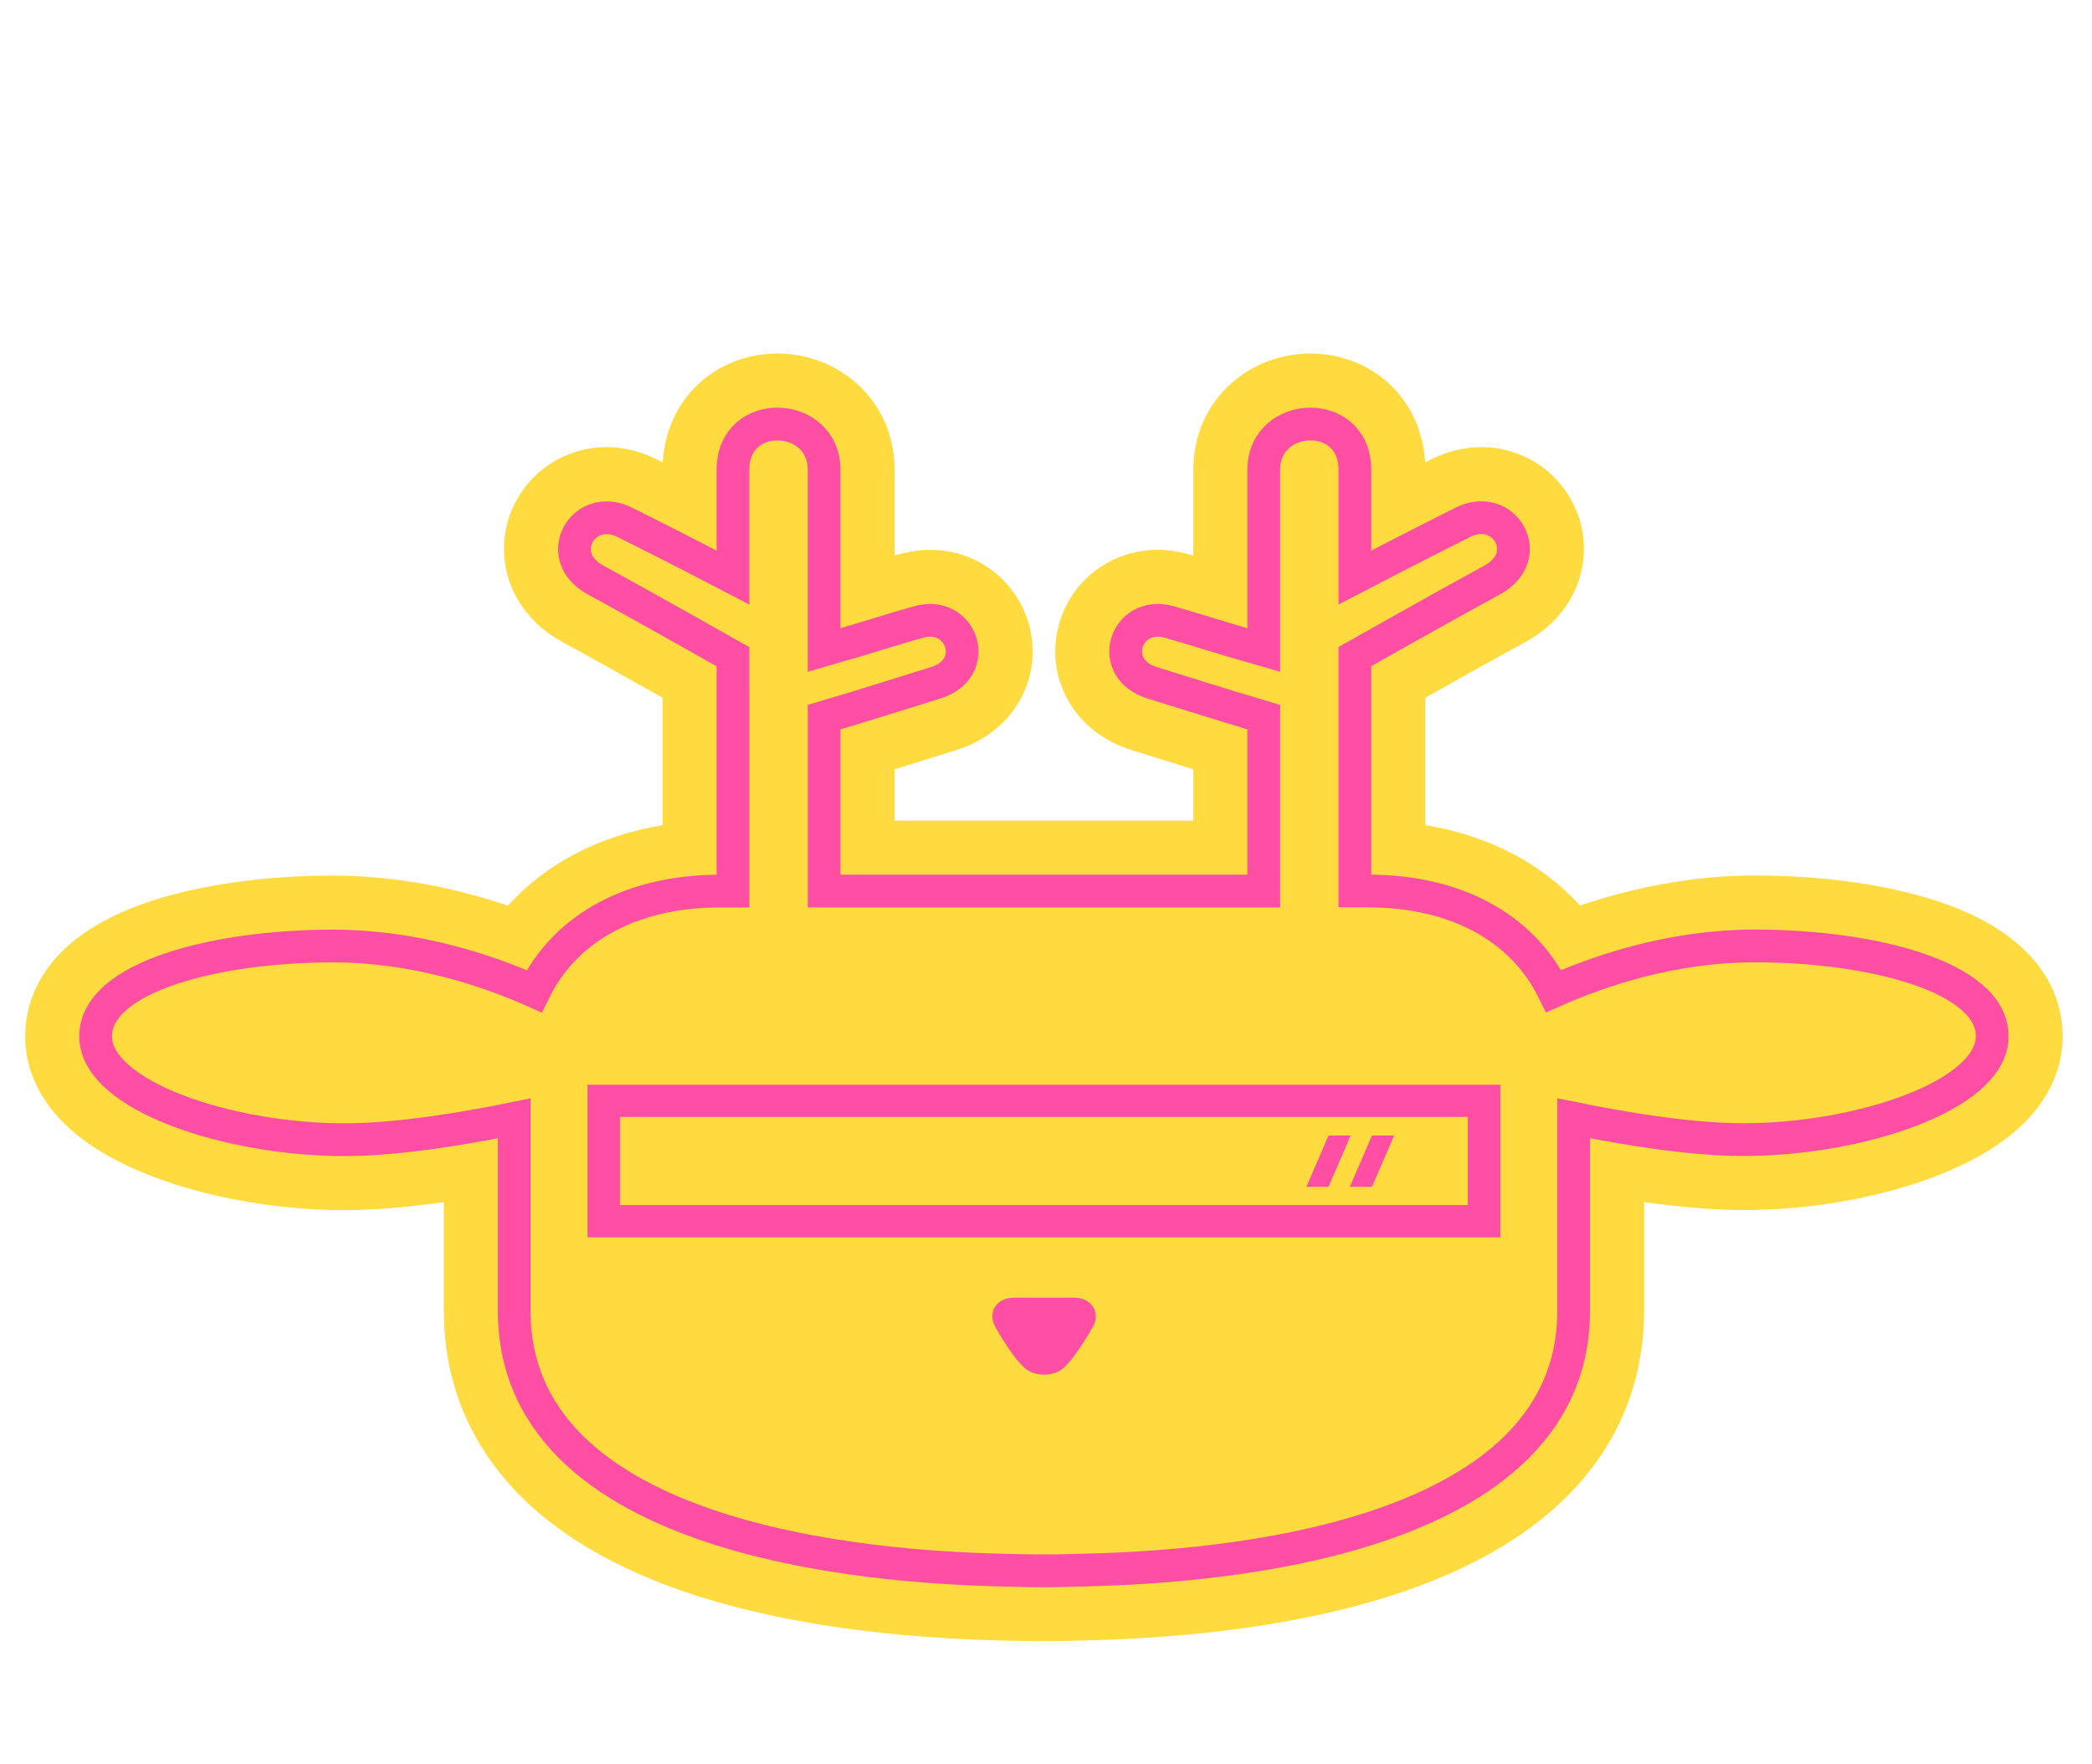
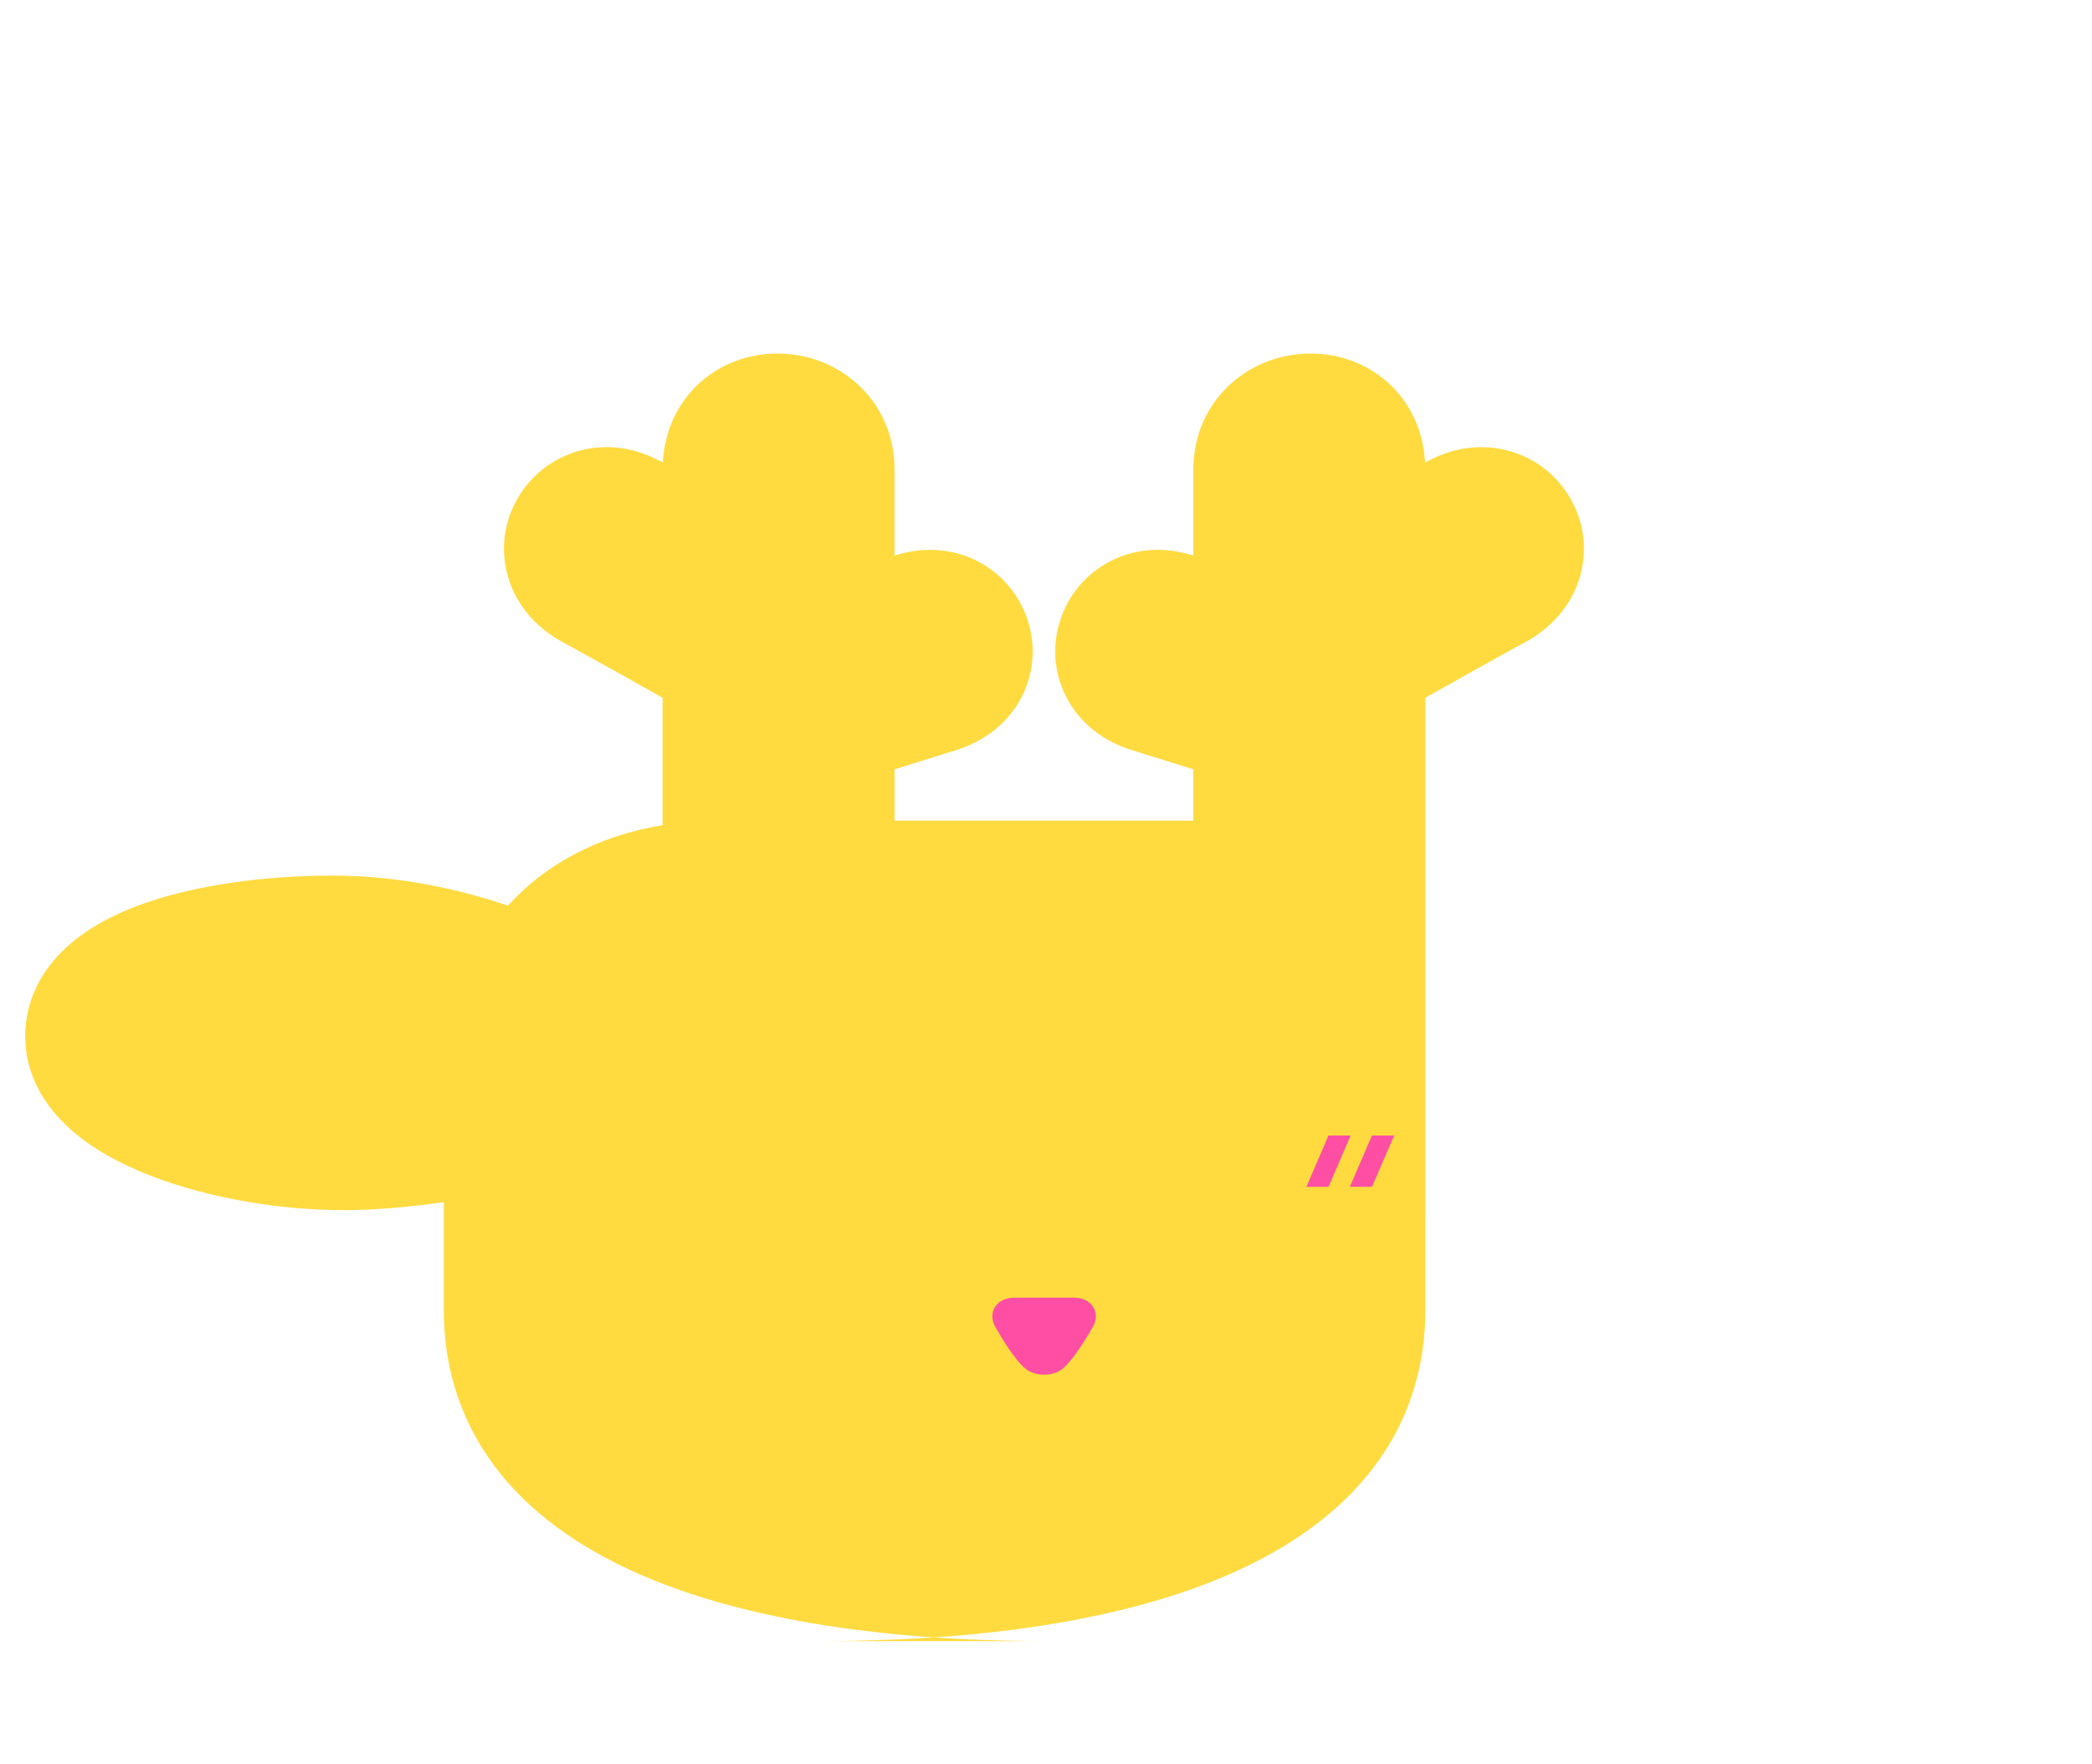
<svg xmlns="http://www.w3.org/2000/svg" viewBox="0 0 2325.5 1961.3">
  <style>.st41{fill:#ff4ea4}</style>
  <g id="deer">
-     <path id="deer_stroke_156.5pt_00000168092932100833370670000010988395223612291492_" d="M1160.4 1824.3c-9.7 0-20.6 0-46.9-.7-19.7-.5-72.1-1.9-134-8.6-73-7.9-139.2-20.9-196.8-38.6-80.8-24.8-145.7-59.5-193.1-102.9-30.1-27.5-53.5-58.9-69.6-93.3-17.7-37.7-26.6-79.1-26.6-123.1v-120.8c-41.9 5.9-78.9 8.9-110.5 8.9-73.9 0-152.1-13.8-214.6-37.9-36.2-14-65.9-30.9-88.3-50.5-43-37.5-52-77.7-52-104.8 0-38.5 17.7-109 136.3-149.2 56.2-19 129.3-29.5 205.7-29.5 73.7 0 140.9 15.3 194.6 33.4 20.6-22.7 45.2-41.9 73.1-56.7 29.9-15.9 63-26.9 98.8-32.7V775.6c-33.3-18.7-80.3-45.1-111.6-62.1-28.7-15.6-49.7-40-59.1-68.7-9.4-28.8-6.9-59.5 7.2-86.5 13.8-26.5 37.1-46.2 65.5-55.6 29.5-9.7 61.8-6.9 91 7.7 2.4 1.2 4.8 2.4 7.3 3.6 1.9-34.8 16.2-65.8 40.6-88.1 23.3-21.2 54.1-32.9 86.7-32.9 32.4 0 63.4 11.5 87.2 32.3 27.8 24.3 43.1 58.7 43.1 96.8v95.4c2.2-.6 4.4-1.3 6.6-1.8 31.2-8.5 63.2-4.8 90 10.5 25.5 14.6 44.1 38.3 52.4 66.6 8.4 28.9 5 59.3-9.6 85.4-14.7 26.3-39.9 46-70.9 55.6-8.9 2.8-19.5 6.1-30.8 9.6-11.5 3.6-24.2 7.6-37.7 11.8v57h332.1v-57c-13.5-4.2-26.2-8.2-37.7-11.8-11.2-3.5-21.8-6.8-30.8-9.6-31.1-9.6-56.3-29.3-70.9-55.6-14.6-26.1-18-56.4-9.6-85.4 8.2-28.3 26.8-52 52.4-66.6 26.8-15.3 58.7-19.1 90-10.5 2.2.6 4.3 1.2 6.6 1.8v-95.4c0-38.1 15.3-72.5 43.1-96.8 23.8-20.8 54.8-32.3 87.2-32.3 32.6 0 63.4 11.7 86.7 32.9 24.5 22.3 38.7 53.4 40.6 88.1 2.4-1.2 4.9-2.4 7.3-3.6 29.2-14.6 61.5-17.3 91-7.7 28.4 9.3 51.7 29 65.5 55.6 14.1 27 16.6 57.7 7.2 86.5-9.4 28.7-30.4 53.1-59.1 68.7-31.3 17-78.3 43.3-111.6 62.1v141.6c35.8 5.8 68.9 16.8 98.8 32.7 27.9 14.9 52.5 34 73.1 56.7 53.8-18.1 120.9-33.4 194.6-33.4 76.4 0 149.5 10.5 205.7 29.5 118.6 40.2 136.3 110.7 136.3 149.2 0 27.1-9 67.4-51.9 104.8-22.4 19.5-52.1 36.5-88.3 50.5-62.4 24.1-140.6 37.9-214.6 37.9-31.7 0-68.7-3-110.5-8.9V1457c0 43.9-9 85.3-26.6 123.1-16.1 34.4-39.5 65.8-69.6 93.3-47.4 43.4-112.4 78.1-193.1 102.9-57.6 17.7-123.9 30.7-196.8 38.6-61.9 6.7-114.3 8.1-134 8.6-26.4.8-37.4.8-47.1.8z" style="fill:#ffdb40" />
+     <path id="deer_stroke_156.5pt_00000168092932100833370670000010988395223612291492_" d="M1160.4 1824.3c-9.7 0-20.6 0-46.9-.7-19.7-.5-72.1-1.9-134-8.6-73-7.9-139.2-20.9-196.8-38.6-80.8-24.8-145.7-59.5-193.1-102.9-30.1-27.5-53.5-58.9-69.6-93.3-17.7-37.7-26.6-79.1-26.6-123.1v-120.8c-41.9 5.9-78.9 8.9-110.5 8.9-73.9 0-152.1-13.8-214.6-37.9-36.2-14-65.9-30.9-88.3-50.5-43-37.5-52-77.7-52-104.8 0-38.5 17.7-109 136.3-149.2 56.2-19 129.3-29.5 205.7-29.5 73.7 0 140.9 15.3 194.6 33.4 20.6-22.7 45.2-41.9 73.1-56.7 29.9-15.9 63-26.9 98.8-32.7V775.6c-33.3-18.7-80.3-45.1-111.6-62.1-28.7-15.6-49.7-40-59.1-68.7-9.4-28.8-6.9-59.5 7.2-86.5 13.8-26.5 37.1-46.2 65.5-55.6 29.5-9.7 61.8-6.9 91 7.7 2.4 1.2 4.8 2.4 7.3 3.6 1.9-34.8 16.2-65.8 40.6-88.1 23.3-21.2 54.1-32.9 86.7-32.9 32.4 0 63.4 11.5 87.2 32.3 27.8 24.3 43.1 58.7 43.1 96.8v95.4c2.2-.6 4.4-1.3 6.6-1.8 31.2-8.5 63.2-4.8 90 10.5 25.5 14.6 44.1 38.3 52.4 66.6 8.4 28.9 5 59.3-9.6 85.4-14.7 26.3-39.9 46-70.9 55.6-8.9 2.8-19.5 6.1-30.8 9.6-11.5 3.6-24.2 7.6-37.7 11.8v57h332.1v-57c-13.5-4.2-26.2-8.2-37.7-11.8-11.2-3.5-21.8-6.8-30.8-9.6-31.1-9.6-56.3-29.3-70.9-55.6-14.6-26.1-18-56.4-9.6-85.4 8.2-28.3 26.8-52 52.4-66.6 26.8-15.3 58.7-19.1 90-10.5 2.2.6 4.3 1.2 6.6 1.8v-95.4c0-38.1 15.3-72.5 43.1-96.8 23.8-20.8 54.8-32.3 87.2-32.3 32.6 0 63.4 11.7 86.7 32.9 24.5 22.3 38.7 53.4 40.6 88.1 2.4-1.2 4.9-2.4 7.3-3.6 29.2-14.6 61.5-17.3 91-7.7 28.4 9.3 51.7 29 65.5 55.6 14.1 27 16.6 57.7 7.2 86.5-9.4 28.7-30.4 53.1-59.1 68.7-31.3 17-78.3 43.3-111.6 62.1v141.6V1457c0 43.9-9 85.3-26.6 123.1-16.1 34.4-39.5 65.8-69.6 93.3-47.4 43.4-112.4 78.1-193.1 102.9-57.6 17.7-123.9 30.7-196.8 38.6-61.9 6.7-114.3 8.1-134 8.6-26.4.8-37.4.8-47.1.8z" style="fill:#ffdb40" />
    <path id="reflection2_00000057845437075144802680000014901563799431773831_" d="m1525.1 1319.3 24.7-57.1h-24.7l-24.6 57.1z" class="st41" />
    <path id="reflection1_00000069386353358938587680000013678286152943064730_" d="m1476.8 1319.3 24.6-57.1h-24.6l-24.6 57.1z" class="st41" />
-     <path id="sunglass_outline_00000165207465127601589880000009621897659344445589_" d="M653.1 1205.8v169.6h1014.7v-169.6H653.1zm978.6 133.7H689.2v-97.9h942.4v97.9z" class="st41" />
    <path id="nose_00000121988512582120478260000005522332739467066005_" d="M1127.5 1442.5c-20.8 0-29.8 17.5-21.1 32.5 4.8 8.3 20.6 36.2 34.3 47 4.5 3.5 11.9 6.1 19.9 6.1 7.9 0 15.4-2.5 19.9-6.1 13.6-10.8 29.4-38.7 34.3-47 8.7-15-.3-32.5-21.1-32.5h-66.2z" class="st41" />
-     <path fill="none" stroke="#ff4ea4" stroke-miterlimit="10" stroke-width="36.4" d="M1160.4 1746.1c-9.5 0-19.6 0-44.9-.7-101-2.6-543.9-18-543.9-288.3v-213.9c-56.4 11.5-129.8 23.7-188.8 23.7-128.4 0-276.5-48.7-276.5-114.9s133.9-100.4 263.8-100.4c90.7 0 170.9 26.8 223.7 50.3 35.6-72.7 111.3-111.1 205.7-111.4h15.3V730s-98.5-55.8-152.5-85.1c-49.2-26.7-13.7-87.2 32.2-64.3C752 609.2 814.8 642 814.8 642V522.2c0-70.2 101.3-65.3 101.3 0v200.4c50.5-14.5 82.6-25.1 105.5-31.3 47.7-13.1 70.1 51.9 18.2 67.8-30.2 9.3-75.3 23.8-123.7 38.1v193.3h488.7V797.2c-48.3-14.3-93.4-28.8-123.7-38.1-51.9-16-29.6-80.9 18.2-67.8 22.9 6.3 55 16.9 105.5 31.3V522.2c0-65.3 101.3-70.2 101.3 0V642s62.9-32.8 120.3-61.5c45.9-22.9 81.5 37.6 32.2 64.3-54 29.3-152.5 85.1-152.5 85.1v260.5h15.3c94.5.3 170.1 38.7 205.7 111.4 52.8-23.5 133-50.3 223.7-50.3 129.9 0 263.8 34.2 263.8 100.4s-148.1 114.9-276.5 114.9c-59 0-132.4-12.2-188.8-23.7V1457c0 270.3-442.9 285.7-543.9 288.3-25.3.8-35.5.8-45 .8" />
  </g>
</svg>